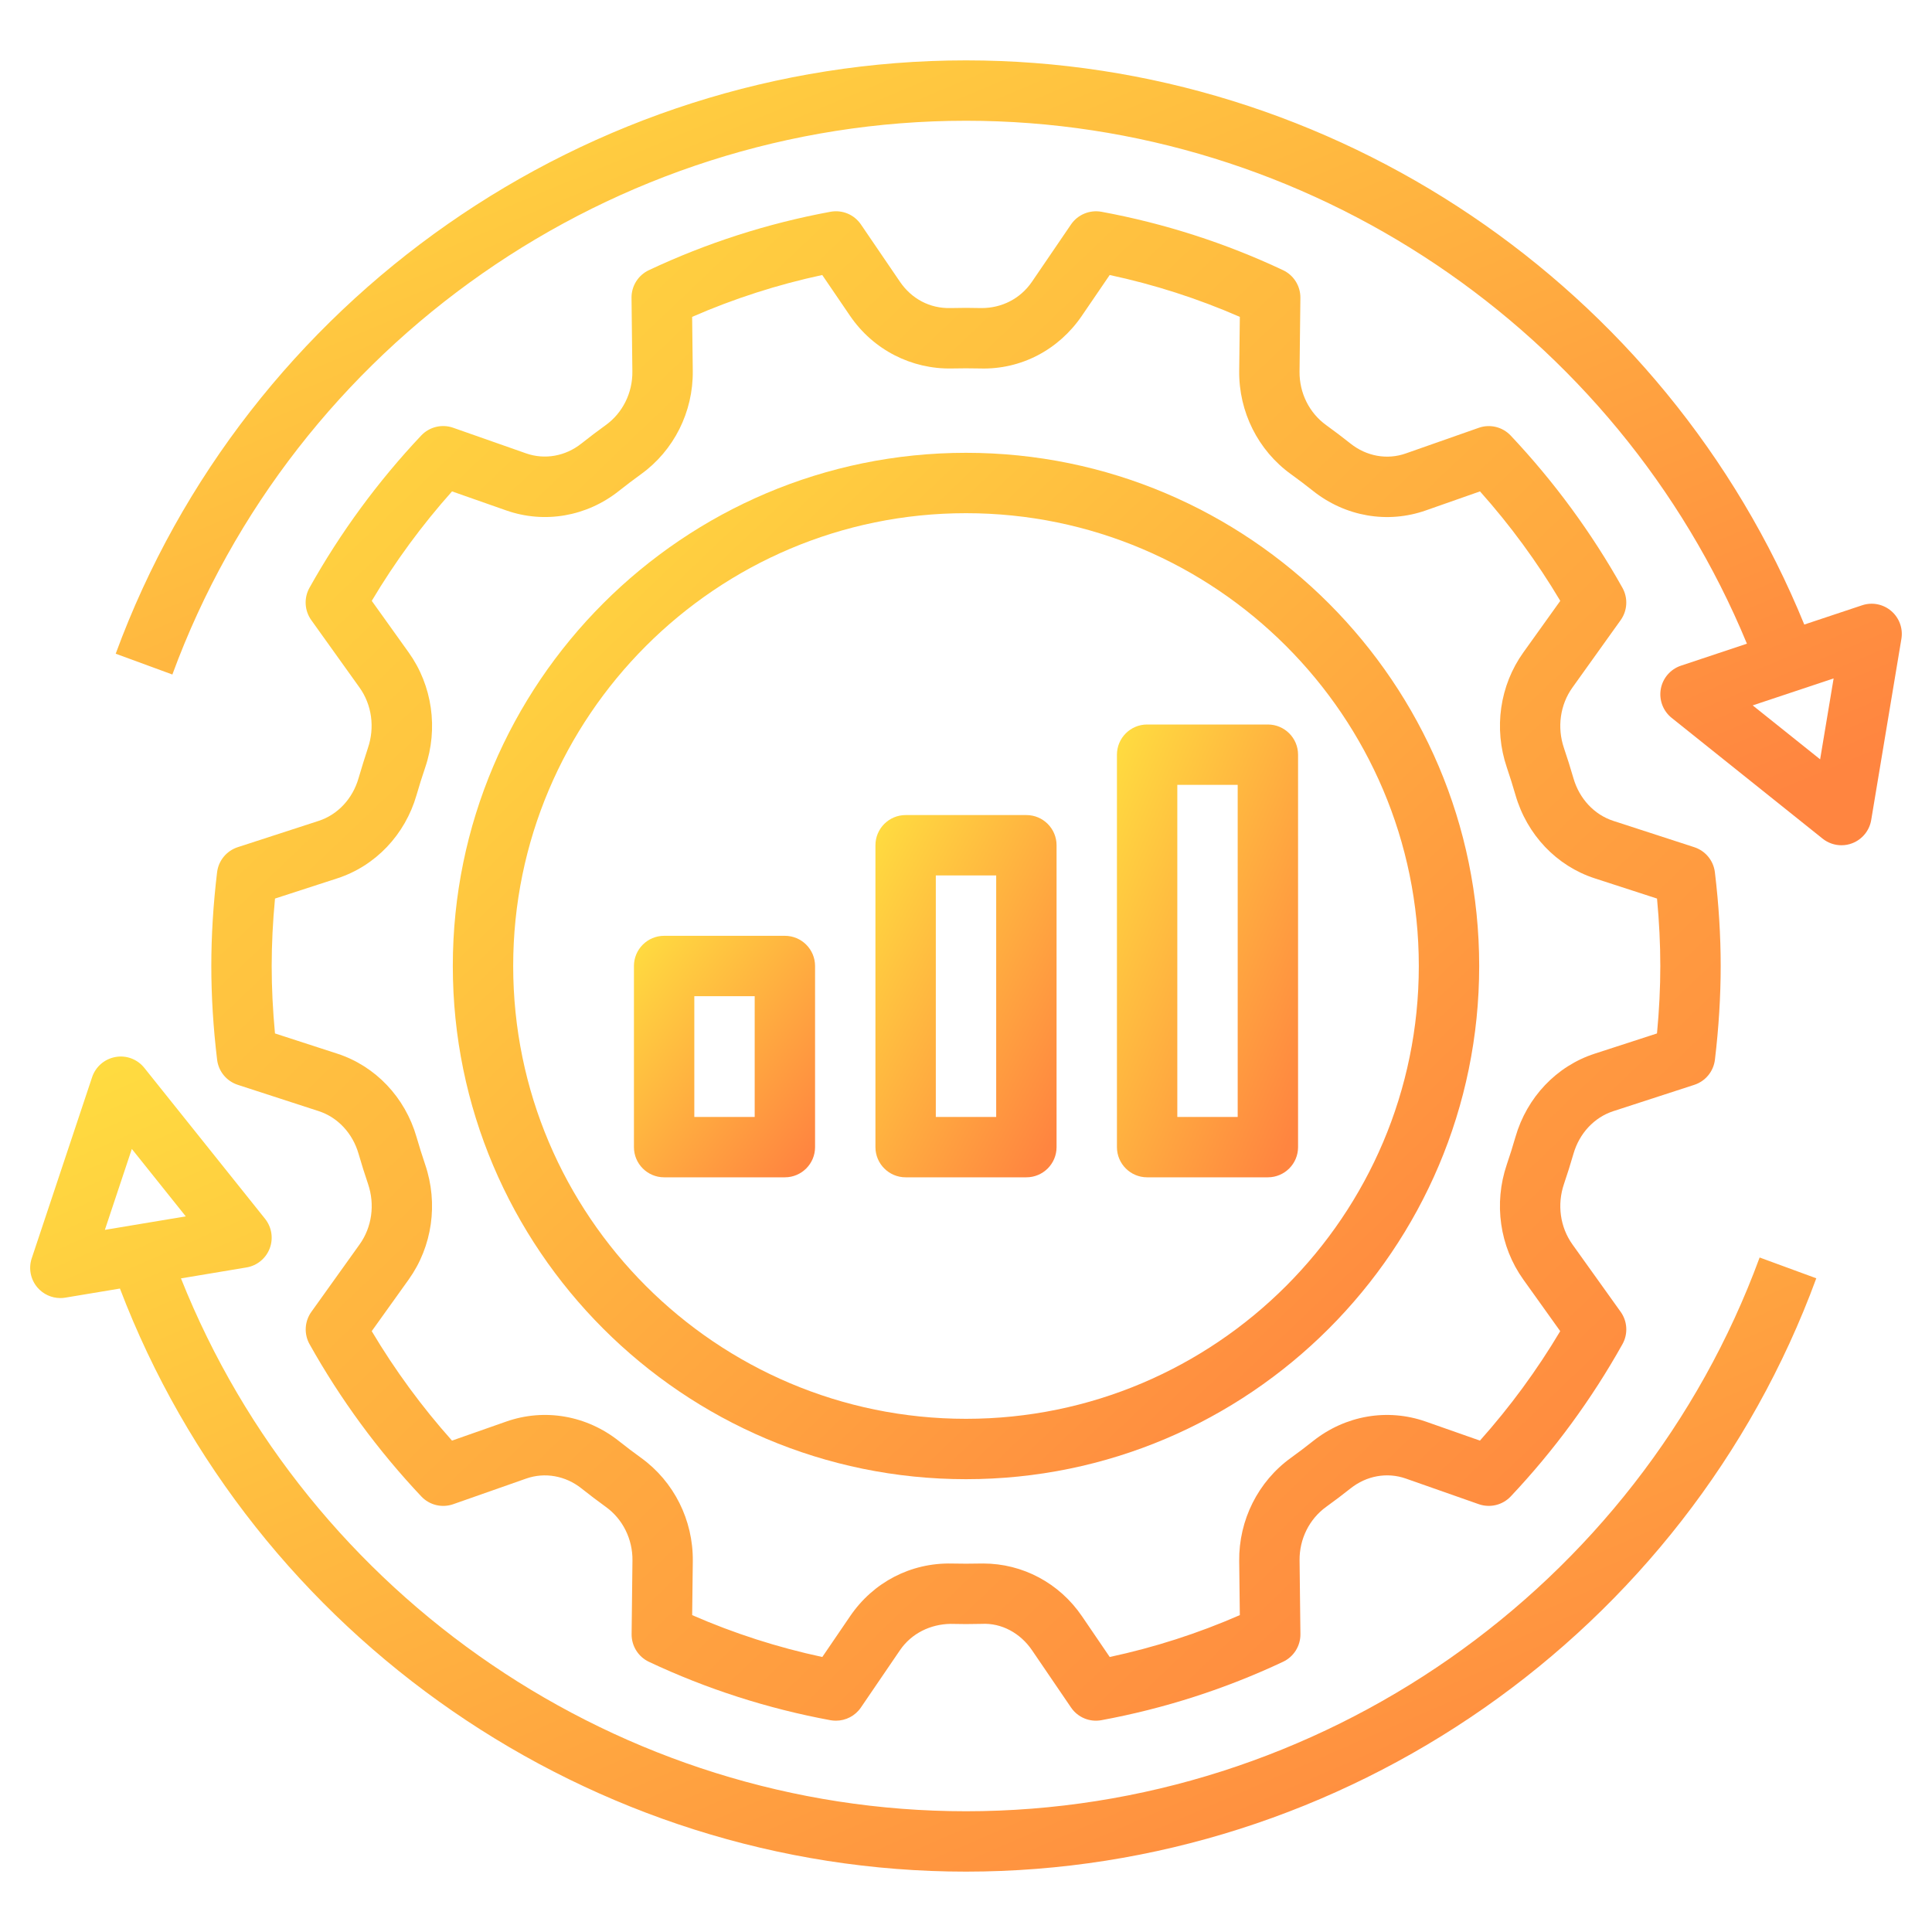
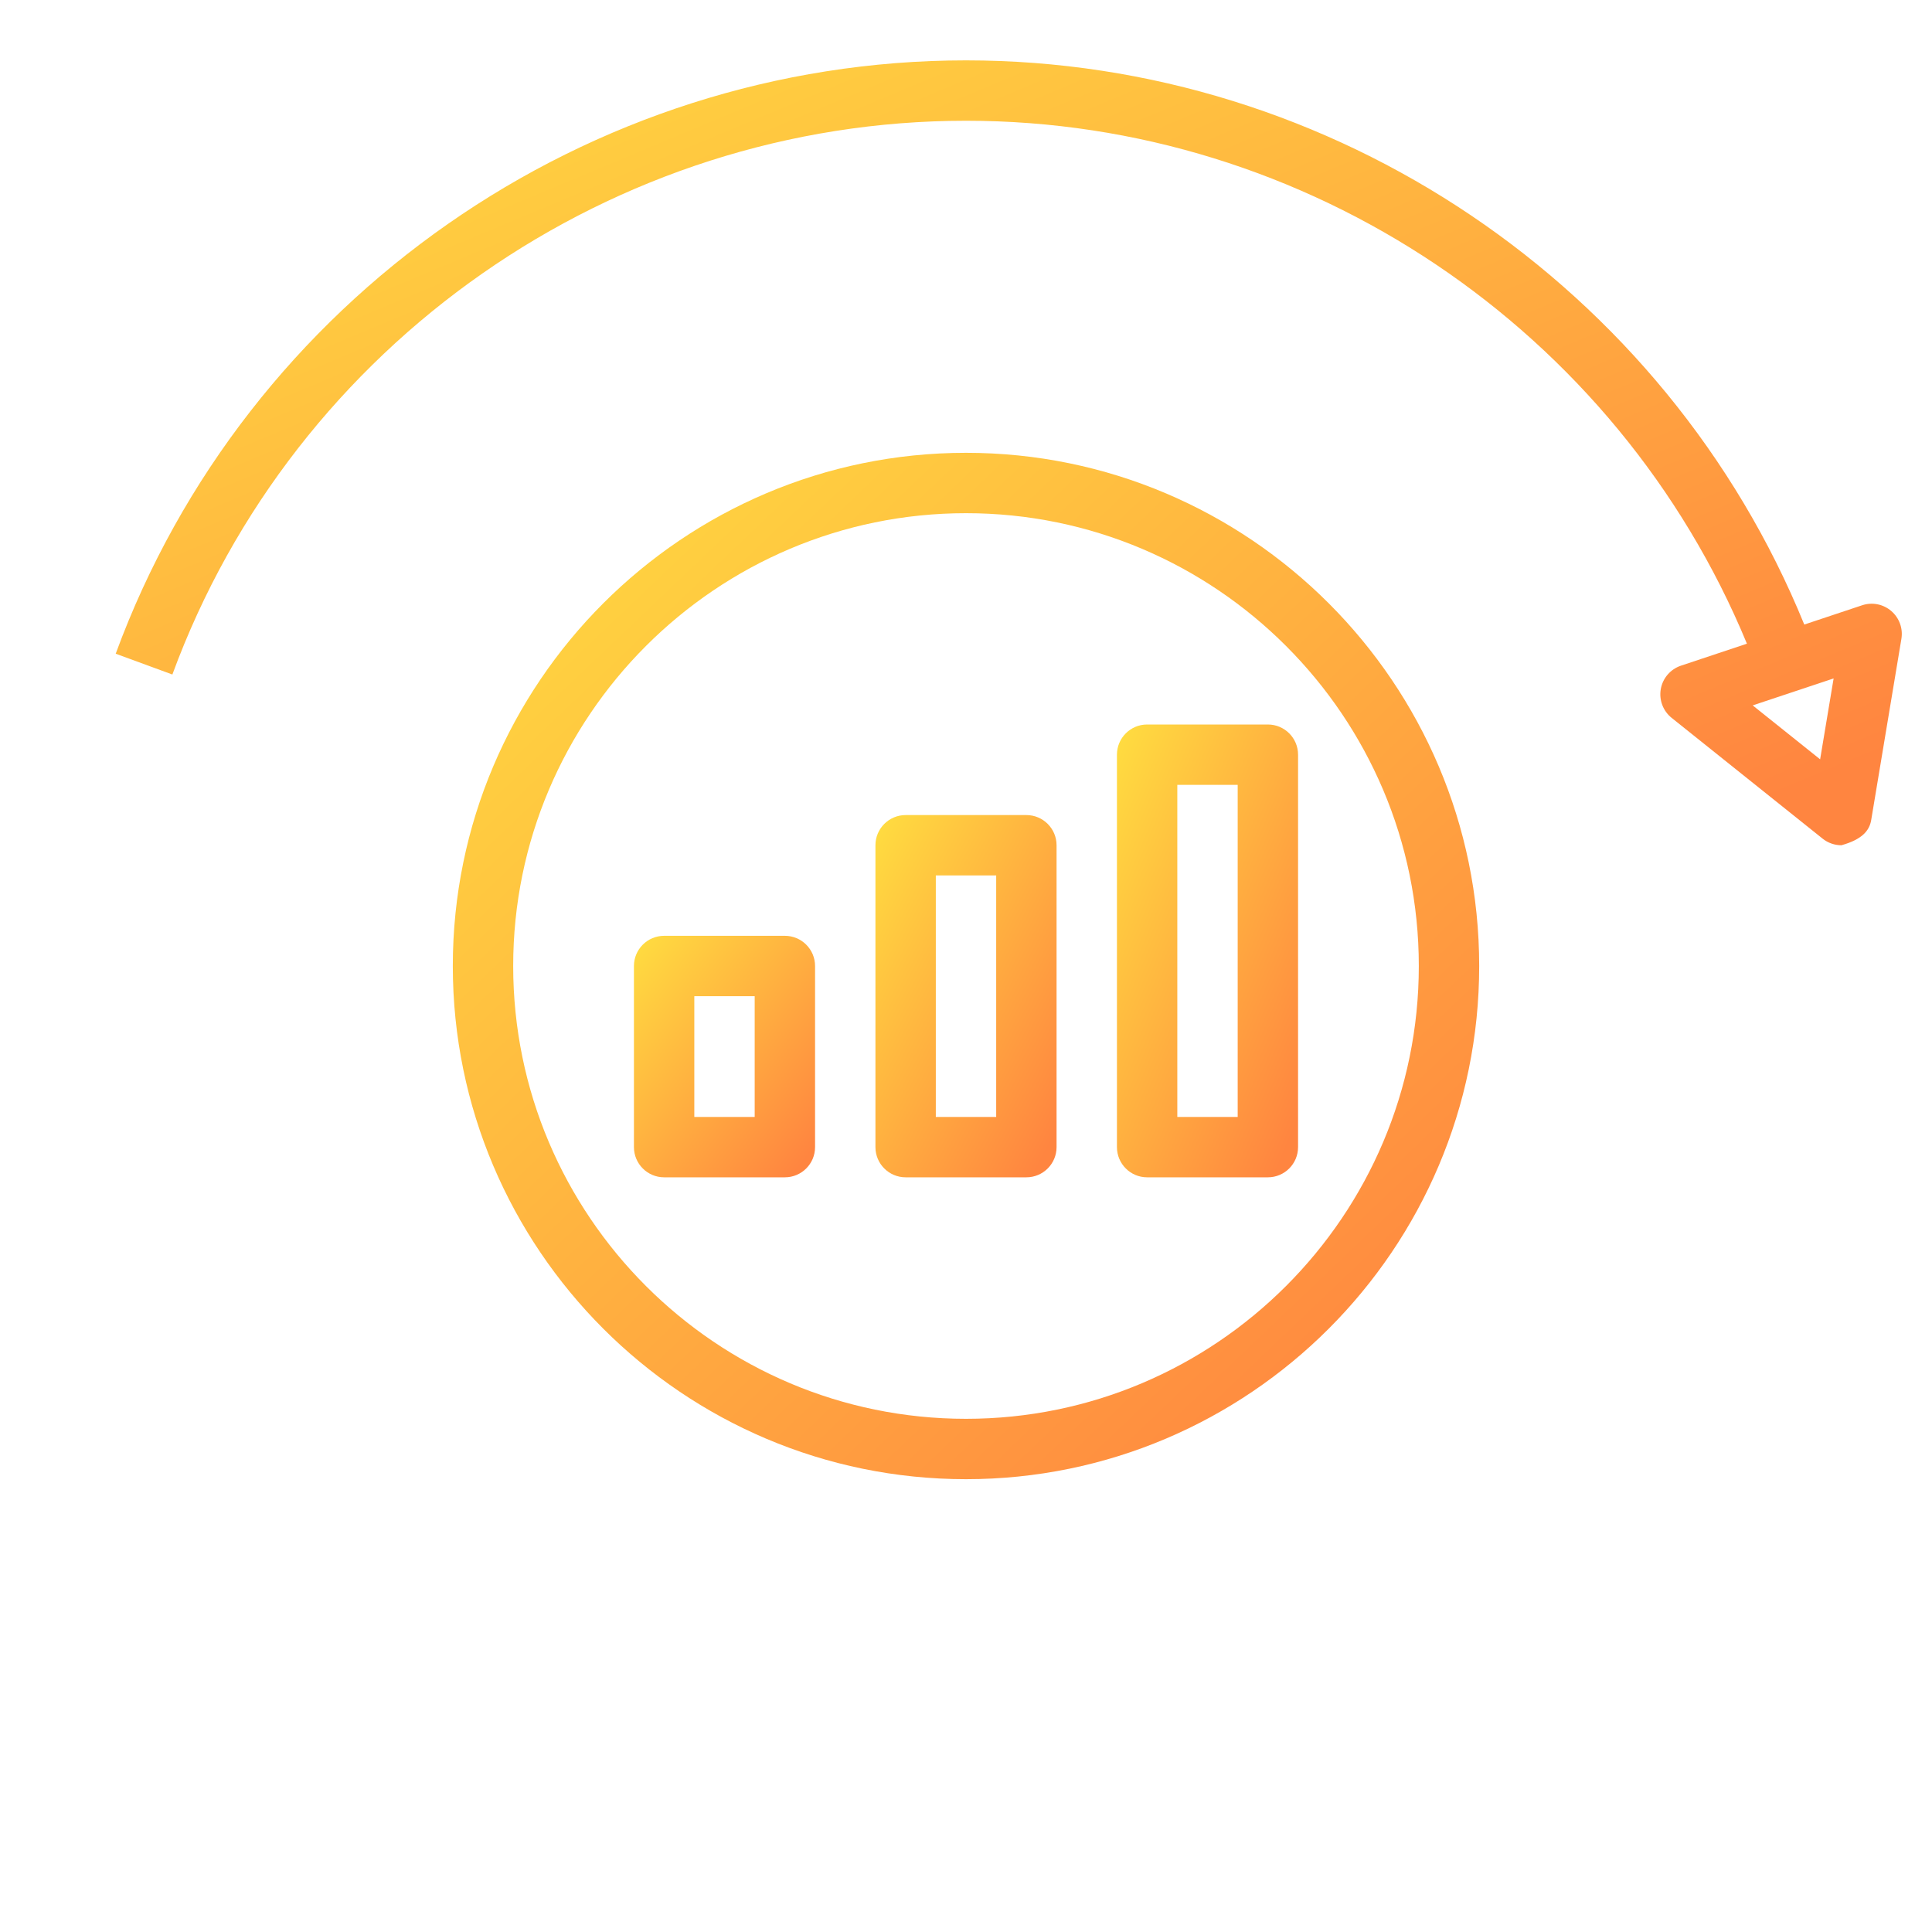
<svg xmlns="http://www.w3.org/2000/svg" width="50" height="50" viewBox="0 0 512 512" fill="none">
  <path d="M256 392C330.992 392 392 330.992 392 256C392 181.008 330.992 120 256 120C181.008 120 120 181.008 120 256C120 330.992 181.008 392 256 392ZM256 136C322.168 136 376 189.832 376 256C376 322.168 322.168 376 256 376C189.832 376 136 322.168 136 256C136 189.832 189.832 136 256 136Z" fill="url(#paint0_linear_237_3276)" />
  <path d="M304 312H336C340.416 312 344 308.416 344 304V200C344 195.584 340.416 192 336 192H304C299.584 192 296 195.584 296 200V304C296 308.416 299.584 312 304 312ZM312 208H328V296H312V208Z" fill="url(#paint1_linear_237_3276)" />
  <path d="M240 312H272C276.416 312 280 308.416 280 304V224C280 219.584 276.416 216 272 216H240C235.584 216 232 219.584 232 224V304C232 308.416 235.584 312 240 312ZM248 232H264V296H248V232Z" fill="url(#paint2_linear_237_3276)" />
  <path d="M208 312C212.416 312 216 308.416 216 304V256C216 251.584 212.416 248 208 248H176C171.584 248 168 251.584 168 256V304C168 308.416 171.584 312 176 312H208ZM184 264H200V296H184V264Z" fill="url(#paint3_linear_237_3276)" />
-   <path d="M95.016 206.24C93.448 211.68 89.496 215.904 84.44 217.544L63 224.512C60.032 225.48 57.904 228.072 57.528 231.168C56.512 239.656 56 248.008 56 256C56 263.992 56.512 272.344 57.536 280.832C57.904 283.928 60.04 286.52 63.008 287.488L84.448 294.456C89.504 296.096 93.456 300.328 95.024 305.768C95.8 308.456 96.64 311.12 97.536 313.76C99.392 319.232 98.56 325.224 95.296 329.784L82.512 347.656C80.712 350.176 80.52 353.504 82.032 356.216C90.2 370.816 100.168 384.392 111.648 396.568C113.824 398.88 117.144 399.672 120.12 398.624L139.456 391.832C144.392 390.104 149.864 391.08 154.088 394.44C156.2 396.12 158.352 397.752 160.536 399.328C165.032 402.56 167.672 407.872 167.608 413.536L167.384 433.064C167.352 436.2 169.144 439.064 171.976 440.4C187.256 447.6 203.456 452.808 220.112 455.88C220.584 455.96 221.064 456 221.544 456C224.16 456 226.648 454.712 228.152 452.504L238.504 437.32C241.568 432.824 246.616 430.432 251.88 430.344C254.616 430.416 257.368 430.416 260.12 430.344C265.448 430.048 270.424 432.824 273.488 437.32L283.832 452.504C285.616 455.128 288.768 456.448 291.896 455.864C308.552 452.792 324.744 447.584 340.032 440.384C342.864 439.048 344.656 436.184 344.624 433.056L344.4 413.528C344.336 407.864 346.976 402.552 351.464 399.32C353.648 397.744 355.8 396.12 357.912 394.44C362.136 391.08 367.6 390.088 372.552 391.832L391.888 398.624C394.864 399.664 398.192 398.872 400.36 396.568C411.84 384.4 421.8 370.824 429.968 356.216C431.48 353.512 431.296 350.176 429.496 347.656L416.712 329.784C413.448 325.224 412.608 319.232 414.472 313.76C415.368 311.12 416.208 308.456 416.984 305.768C418.552 300.328 422.504 296.104 427.56 294.464L449 287.496C451.968 286.528 454.096 283.936 454.472 280.84C455.488 272.344 456 263.992 456 256C456 248.008 455.488 239.656 454.464 231.168C454.096 228.072 451.96 225.48 448.992 224.512L427.552 217.544C422.496 215.904 418.544 211.672 416.976 206.232C416.2 203.544 415.36 200.88 414.464 198.24C412.608 192.768 413.44 186.776 416.704 182.216L429.488 164.344C431.288 161.824 431.48 158.496 429.968 155.784C421.8 141.184 411.832 127.608 400.352 115.432C398.184 113.128 394.848 112.32 391.88 113.376L372.544 120.168C367.616 121.912 362.144 120.928 357.912 117.56C355.8 115.88 353.648 114.248 351.464 112.672C346.968 109.44 344.328 104.128 344.392 98.464L344.616 78.936C344.648 75.8 342.856 72.936 340.024 71.6C324.744 64.4 308.544 59.192 291.888 56.12C288.784 55.56 285.608 56.872 283.832 59.48L273.48 74.664C270.416 79.16 265.472 81.656 260.104 81.64C257.368 81.568 254.616 81.568 251.864 81.64C246.368 81.768 241.56 79.16 238.496 74.664L228.152 59.48C226.368 56.864 223.224 55.544 220.088 56.12C203.432 59.192 187.24 64.4 171.952 71.6C169.12 72.936 167.328 75.8 167.36 78.928L167.584 98.456C167.648 104.12 165.008 109.432 160.52 112.664C158.336 114.24 156.184 115.864 154.072 117.544C149.848 120.904 144.376 121.88 139.432 120.152L120.096 113.36C117.112 112.312 113.792 113.12 111.624 115.416C100.144 127.584 90.184 141.16 82.016 155.768C80.504 158.472 80.688 161.808 82.488 164.328L95.272 182.2C98.536 186.76 99.368 192.752 97.504 198.224C96.64 200.888 95.8 203.552 95.016 206.24ZM108.312 172.92L98.52 159.232C104.664 148.904 111.8 139.184 119.792 130.224L134.144 135.264C144.312 138.832 155.488 136.888 164.048 130.08C165.96 128.56 167.904 127.088 169.88 125.664C178.592 119.384 183.72 109.152 183.592 98.288L183.424 83.976C194.504 79.136 206.064 75.416 217.904 72.88L225.264 83.688C231.408 92.704 241.552 97.872 252.256 97.648C254.744 97.592 257.248 97.592 259.712 97.648C270.544 97.992 280.568 92.704 286.704 83.688L294.08 72.88C305.928 75.416 317.488 79.136 328.568 83.976L328.4 98.288C328.28 109.152 333.408 119.384 342.12 125.664C344.096 127.088 346.04 128.56 347.952 130.08C356.52 136.896 367.696 138.84 377.864 135.264L392.216 130.224C400.216 139.184 407.344 148.912 413.488 159.232L403.696 172.912C397.44 181.656 395.808 193.048 399.328 203.392C400.144 205.8 400.904 208.224 401.616 210.68C404.656 221.224 412.512 229.48 422.616 232.768L439.128 238.128C439.704 244.24 440 250.232 440 256C440 261.768 439.704 267.76 439.12 273.872L422.616 279.232C412.504 282.512 404.656 290.768 401.608 301.32C400.904 303.776 400.136 306.2 399.32 308.6C395.8 318.936 397.44 330.336 403.688 339.08L413.472 352.768C407.328 363.096 400.192 372.816 392.2 381.776L377.848 376.736C367.664 373.16 356.504 375.104 347.944 381.92C346.032 383.44 344.088 384.912 342.112 386.336C333.4 392.616 328.272 402.848 328.4 413.712L328.568 428.024C317.488 432.864 305.928 436.584 294.088 439.12L286.728 428.312C280.736 419.52 270.992 414.344 260.544 414.344C260.272 414.344 260.008 414.344 259.736 414.352C257.248 414.408 254.744 414.408 252.28 414.352C241.384 414.104 231.424 419.296 225.288 428.312L217.92 439.12C206.072 436.584 194.512 432.864 183.432 428.024L183.6 413.712C183.72 402.848 178.592 392.616 169.88 386.336C167.904 384.912 165.96 383.44 164.048 381.92C155.48 375.104 144.304 373.152 134.136 376.736L119.784 381.776C111.784 372.816 104.656 363.088 98.512 352.768L108.304 339.088C114.56 330.344 116.192 318.952 112.672 308.608C111.856 306.2 111.096 303.776 110.384 301.32C107.344 290.776 99.488 282.52 89.384 279.232L72.872 273.872C72.296 267.76 72 261.768 72 256C72 250.232 72.296 244.24 72.88 238.128L89.392 232.768C99.504 229.48 107.352 221.224 110.392 210.68C111.096 208.224 111.864 205.8 112.68 203.4C116.2 193.064 114.568 181.664 108.312 172.92Z" fill="url(#paint4_linear_237_3276)" />
-   <path d="M493.472 160.408L478.152 165.512C441.56 75.8 353.424 16 256 16C155.768 16 65.208 79.192 30.664 173.24L45.68 178.752C77.928 90.976 162.448 32 256 32C346.584 32 428.56 87.384 462.952 170.584L445.472 176.408C442.696 177.336 440.64 179.712 440.128 182.592C439.616 185.48 440.72 188.416 443.008 190.248L483.008 222.248C484.448 223.4 486.208 224 488 224C488.968 224 489.936 223.832 490.856 223.472C493.504 222.456 495.424 220.112 495.888 217.312L503.888 169.312C504.352 166.544 503.328 163.736 501.192 161.912C499.056 160.088 496.128 159.512 493.472 160.408ZM482.352 201.232L464.48 186.936L485.928 179.792L482.352 201.232Z" fill="url(#paint5_linear_237_3276)" />
-   <path d="M17.32 343.888L31.784 341.48C67.08 434 156.76 496 256 496C356.232 496 446.792 432.808 481.336 338.76L466.32 333.248C434.072 421.024 349.552 480 256 480C164.456 480 81.696 423.456 47.96 338.784L65.312 335.888C68.112 335.424 70.456 333.504 71.472 330.856C72.48 328.2 72.016 325.216 70.248 323L38.248 283C36.416 280.704 33.472 279.584 30.592 280.12C27.712 280.632 25.336 282.688 24.408 285.464L8.408 333.464C7.52 336.128 8.088 339.056 9.912 341.192C11.456 342.992 13.68 344 16 344C16.44 344 16.872 343.968 17.32 343.888ZM34.936 304.48L49.232 322.352L27.792 325.928L34.936 304.48Z" fill="url(#paint6_linear_237_3276)" />
+   <path d="M493.472 160.408L478.152 165.512C441.56 75.8 353.424 16 256 16C155.768 16 65.208 79.192 30.664 173.24L45.68 178.752C77.928 90.976 162.448 32 256 32C346.584 32 428.56 87.384 462.952 170.584L445.472 176.408C442.696 177.336 440.64 179.712 440.128 182.592C439.616 185.48 440.72 188.416 443.008 190.248L483.008 222.248C484.448 223.4 486.208 224 488 224C493.504 222.456 495.424 220.112 495.888 217.312L503.888 169.312C504.352 166.544 503.328 163.736 501.192 161.912C499.056 160.088 496.128 159.512 493.472 160.408ZM482.352 201.232L464.48 186.936L485.928 179.792L482.352 201.232Z" fill="url(#paint5_linear_237_3276)" />
  <defs>
    <linearGradient id="paint0_linear_237_3276" x1="115.219" y1="122.922" x2="364.108" y2="384.297" gradientUnits="userSpaceOnUse">
      <stop stop-color="#FFDE40" />
      <stop offset="1" stop-color="#FF8540" />
    </linearGradient>
    <linearGradient id="paint1_linear_237_3276" x1="295.156" y1="193.289" x2="373.664" y2="226.267" gradientUnits="userSpaceOnUse">
      <stop stop-color="#FFDE40" />
      <stop offset="1" stop-color="#FF8540" />
    </linearGradient>
    <linearGradient id="paint2_linear_237_3276" x1="231.156" y1="217.031" x2="303.555" y2="255.047" gradientUnits="userSpaceOnUse">
      <stop stop-color="#FFDE40" />
      <stop offset="1" stop-color="#FF8540" />
    </linearGradient>
    <linearGradient id="paint3_linear_237_3276" x1="167.156" y1="248.688" x2="224.157" y2="293.582" gradientUnits="userSpaceOnUse">
      <stop stop-color="#FFDE40" />
      <stop offset="1" stop-color="#FF8540" />
    </linearGradient>
    <linearGradient id="paint4_linear_237_3276" x1="48.969" y1="60.284" x2="414.996" y2="444.659" gradientUnits="userSpaceOnUse">
      <stop stop-color="#FFDE40" />
      <stop offset="1" stop-color="#FF8540" />
    </linearGradient>
    <linearGradient id="paint5_linear_237_3276" x1="22.344" y1="18.235" x2="158.055" y2="342.558" gradientUnits="userSpaceOnUse">
      <stop stop-color="#FFDE40" />
      <stop offset="1" stop-color="#FF8540" />
    </linearGradient>
    <linearGradient id="paint6_linear_237_3276" x1="-0.324" y1="282.308" x2="144.35" y2="615.23" gradientUnits="userSpaceOnUse">
      <stop stop-color="#FFDE40" />
      <stop offset="1" stop-color="#FF8540" />
    </linearGradient>
  </defs>
</svg>